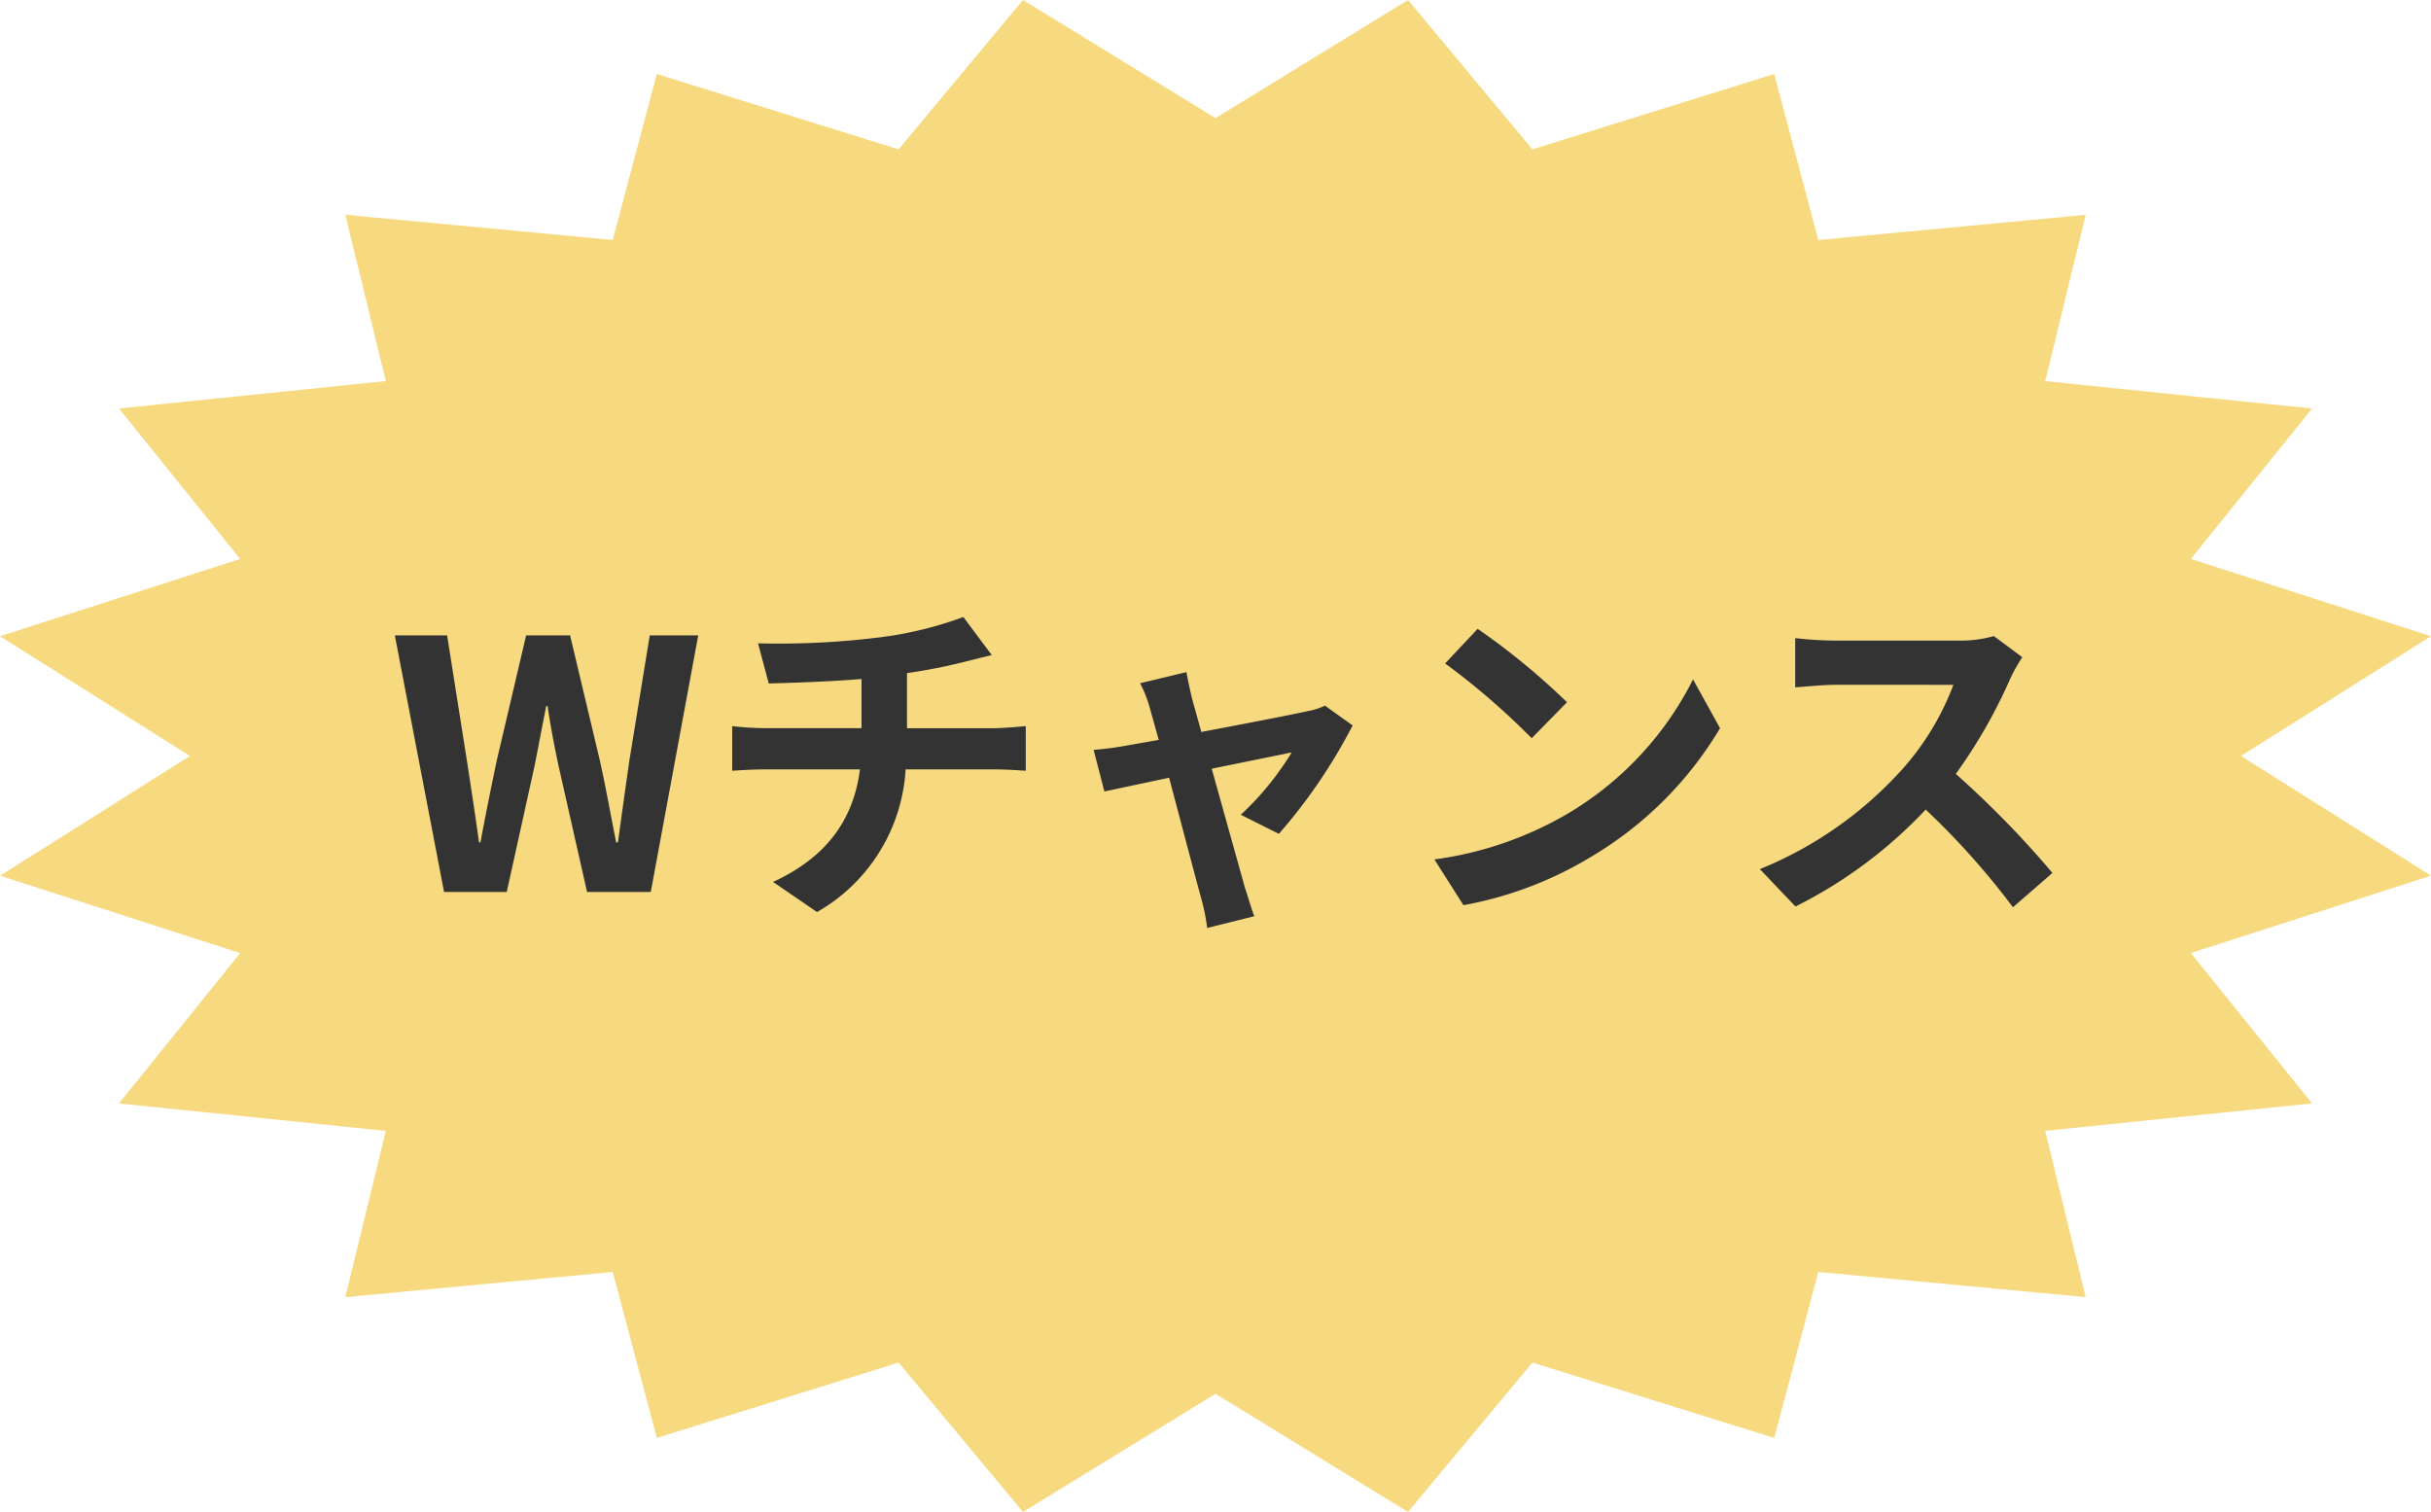
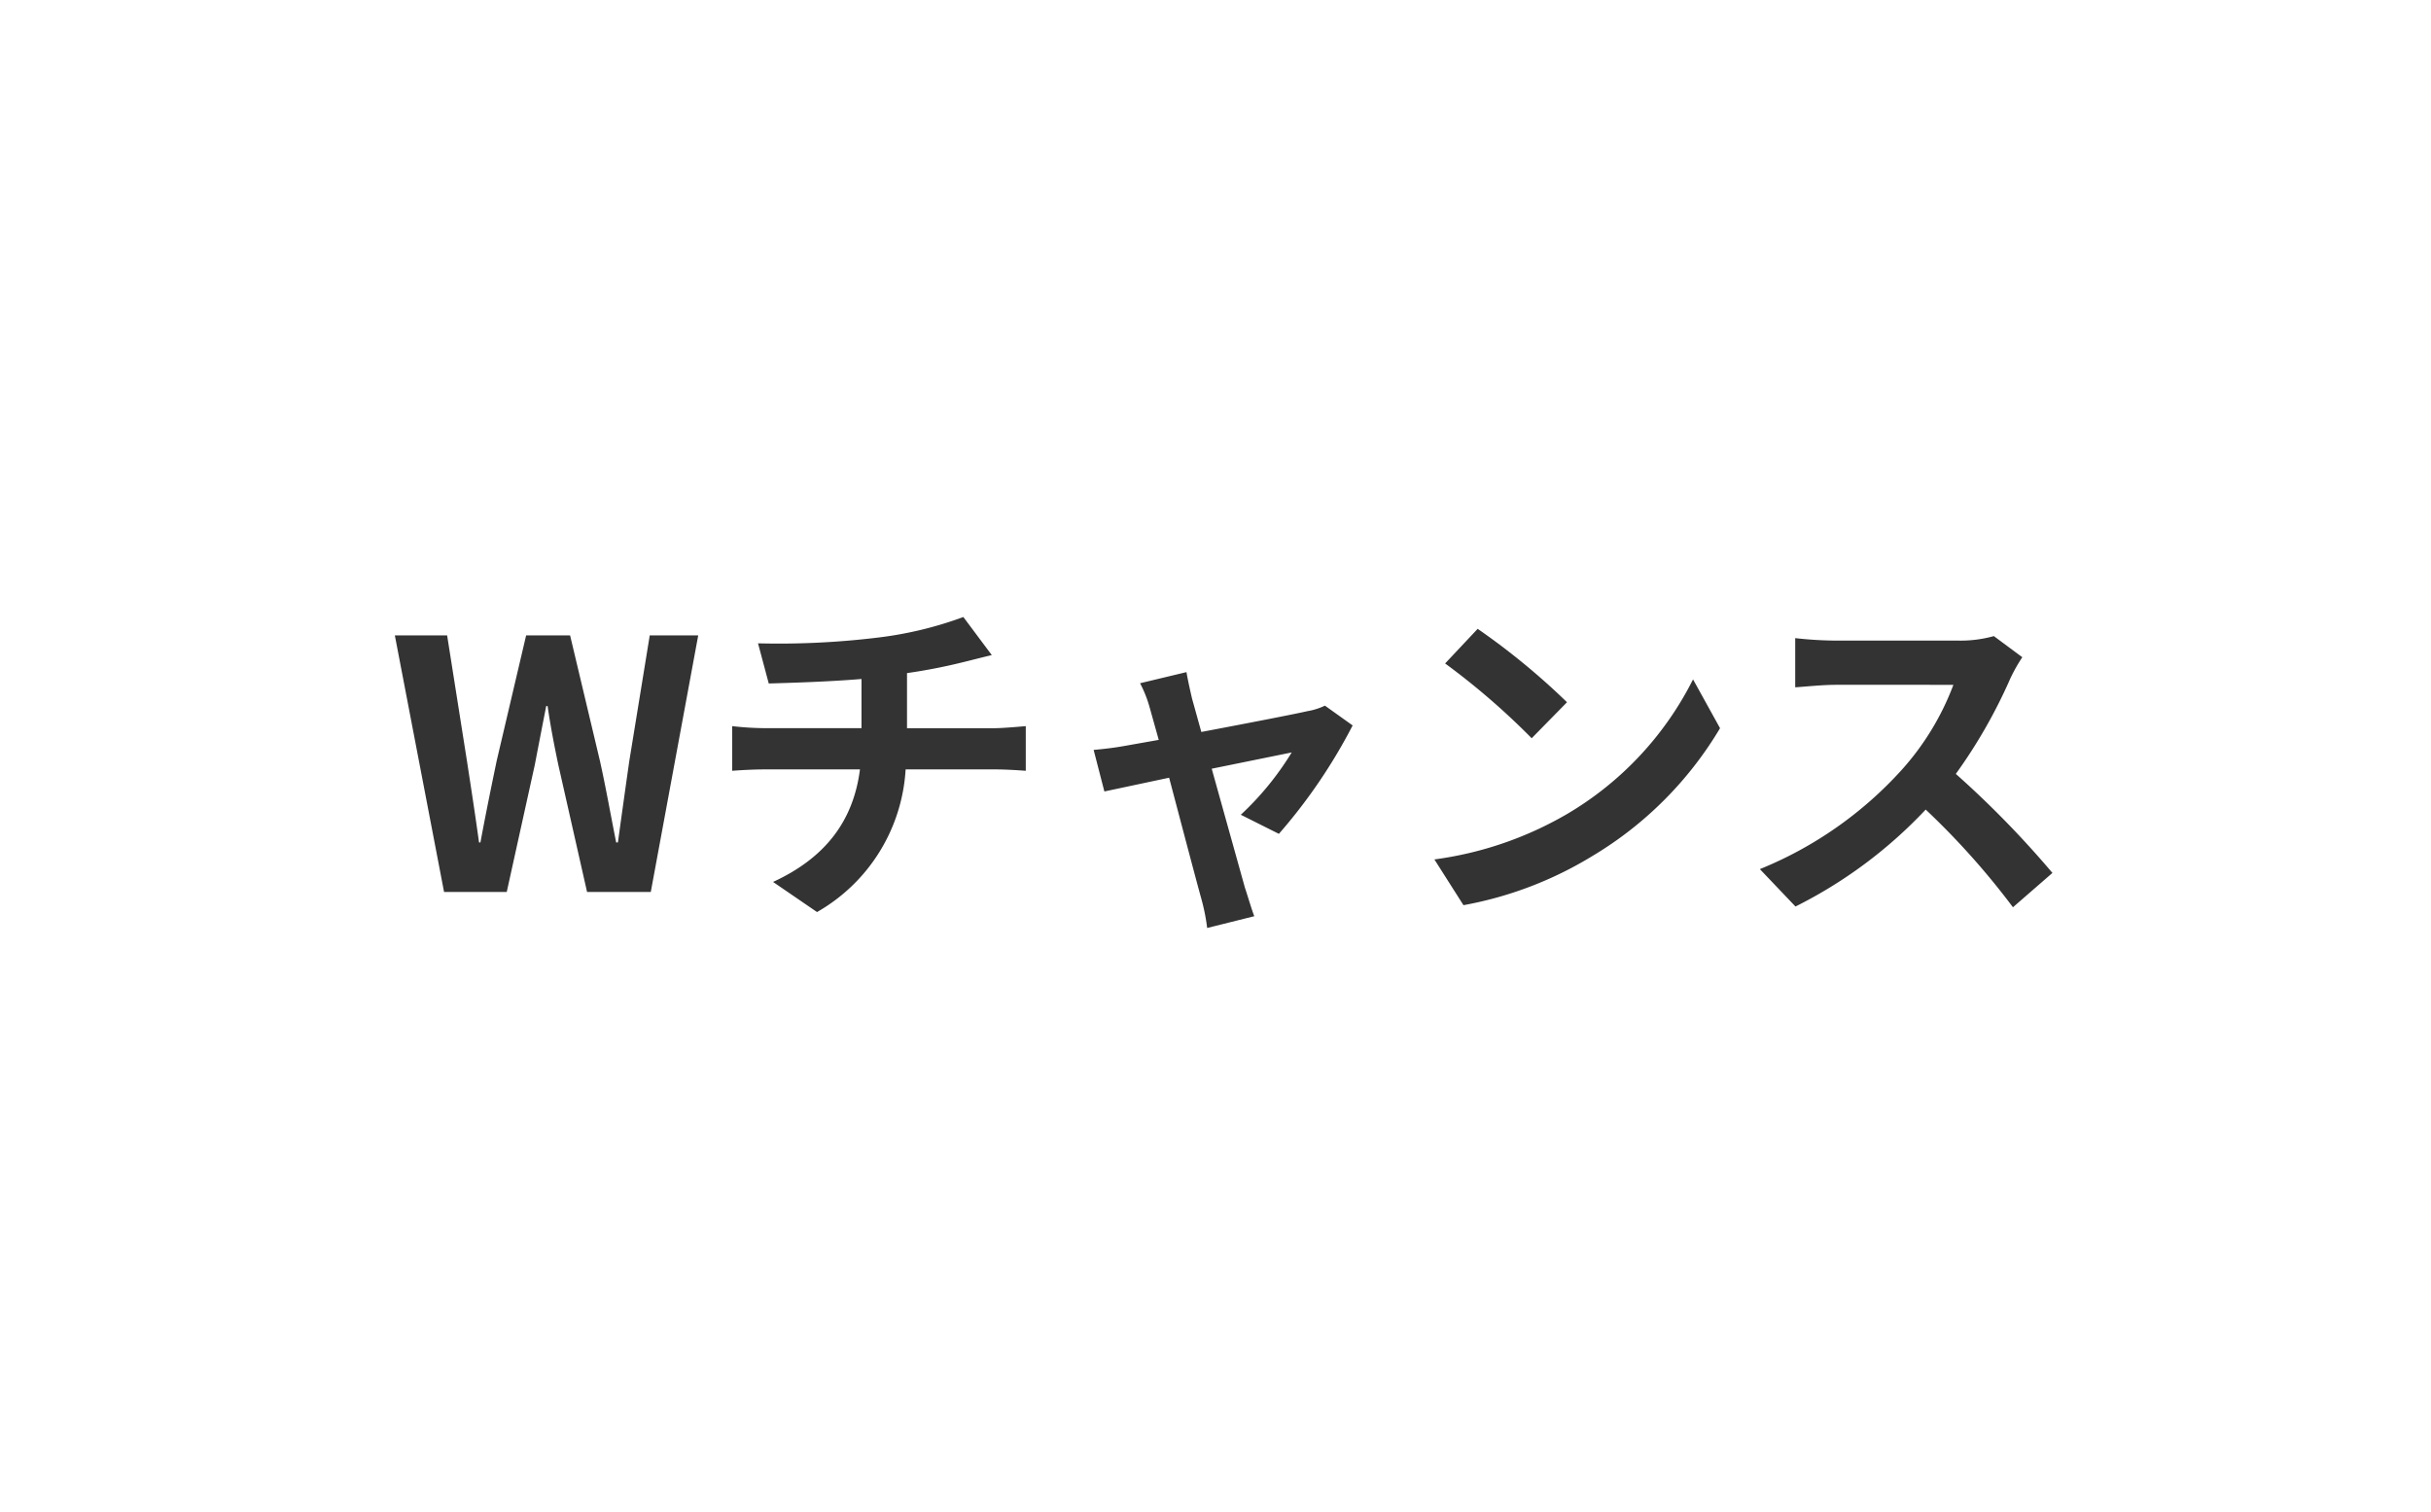
<svg xmlns="http://www.w3.org/2000/svg" width="196.582" height="122.271" viewBox="0 0 196.582 122.271">
  <defs>
    <style>.a{fill:#f7da7f;}.b{fill:#333;}</style>
  </defs>
  <g transform="translate(20.114 12.51)">
-     <path class="a" d="M113.858,0,98.291,9.554,82.723,0,72.664,12.079,53.112,5.984,49.546,19.405,27.923,17.367,31.2,30.817,9.621,33.034,19.42,45.2,0,51.452l15.361,9.683L0,70.818l19.42,6.256-9.8,12.161L31.2,91.454,27.923,104.9l21.623-2.038,3.566,13.421,19.552-6.094,10.059,12.079,15.568-9.554,15.567,9.554,10.059-12.079,19.553,6.094,3.565-13.421,21.623,2.038-3.276-13.449,21.578-2.218-9.8-12.161,19.42-6.256-15.361-9.683,15.361-9.683L177.162,45.2l9.8-12.162-21.578-2.218,3.276-13.449-21.623,2.038L143.47,5.984l-19.553,6.094Z" transform="translate(-20.113 -12.51)" />
    <path class="b" d="M-63.882,0h5.068l2.268-10.276c.308-1.6.616-3.192.924-4.76h.112c.224,1.568.532,3.164.868,4.76L-52.318,0h5.152l3.836-20.748h-3.92L-48.9-10.612c-.308,2.156-.616,4.368-.924,6.608h-.14c-.448-2.24-.84-4.48-1.316-6.608L-53.69-20.748h-3.556l-2.38,10.136c-.448,2.156-.9,4.368-1.316,6.608h-.112c-.308-2.24-.644-4.424-.98-6.608l-1.6-10.136h-4.228Zm23.3-13.412V-9.8c.728-.056,1.764-.112,2.632-.112h7.7c-.532,4.144-2.772,7.14-7.028,9.1l3.556,2.436A14.239,14.239,0,0,0-26.558-9.912h7.252c.756,0,1.708.056,2.464.112v-3.612c-.616.056-1.932.168-2.548.168h-7.056V-17.7a45.2,45.2,0,0,0,4.7-.924c.476-.112,1.2-.308,2.156-.532l-2.3-3.08a30.349,30.349,0,0,1-7.056,1.68,66.075,66.075,0,0,1-9.548.448l.868,3.248c1.876-.056,4.816-.14,7.5-.364v3.976h-7.9A24.374,24.374,0,0,1-40.586-13.412ZM9.59-13.468l-2.24-1.6a5.337,5.337,0,0,1-1.428.448c-1.092.252-5.012,1.008-8.568,1.68L-3.4-15.652c-.168-.728-.336-1.484-.448-2.128l-3.752.9A9.806,9.806,0,0,1-6.818-14.9l.728,2.6-2.688.476c-.924.168-1.68.252-2.576.336l.868,3.36L-5.25-9.24C-4.242-5.432-3.094-1.064-2.674.448a16.048,16.048,0,0,1,.5,2.464L1.638,1.96C1.414,1.4,1.05.14.882-.336L-1.806-9.968l6.468-1.316A23.777,23.777,0,0,1,.546-6.244L3.626-4.7A44.073,44.073,0,0,0,9.59-13.468ZM19.7-21.28l-2.632,2.8a58.219,58.219,0,0,1,7,6.048l2.856-2.912A56.551,56.551,0,0,0,19.7-21.28ZM16.2-2.632l2.352,3.7A30.323,30.323,0,0,0,28.938-2.884,29.774,29.774,0,0,0,39.3-13.244l-2.184-3.948A26.365,26.365,0,0,1,26.922-6.3,28.859,28.859,0,0,1,16.2-2.632ZM63.742-18.984l-2.3-1.708a10.036,10.036,0,0,1-2.884.364H48.678a31.282,31.282,0,0,1-3.3-.2v3.976c.588-.028,2.128-.2,3.3-.2H58.17A21.7,21.7,0,0,1,54-9.884a31.388,31.388,0,0,1-11.48,8.036L45.4,1.176A37.31,37.31,0,0,0,55.93-6.664a61.757,61.757,0,0,1,7.056,7.9L66.178-1.54a78.714,78.714,0,0,0-7.812-8.008,42.069,42.069,0,0,0,4.4-7.7A13.23,13.23,0,0,1,63.742-18.984Z" transform="translate(79.677 59.623)" />
  </g>
</svg>